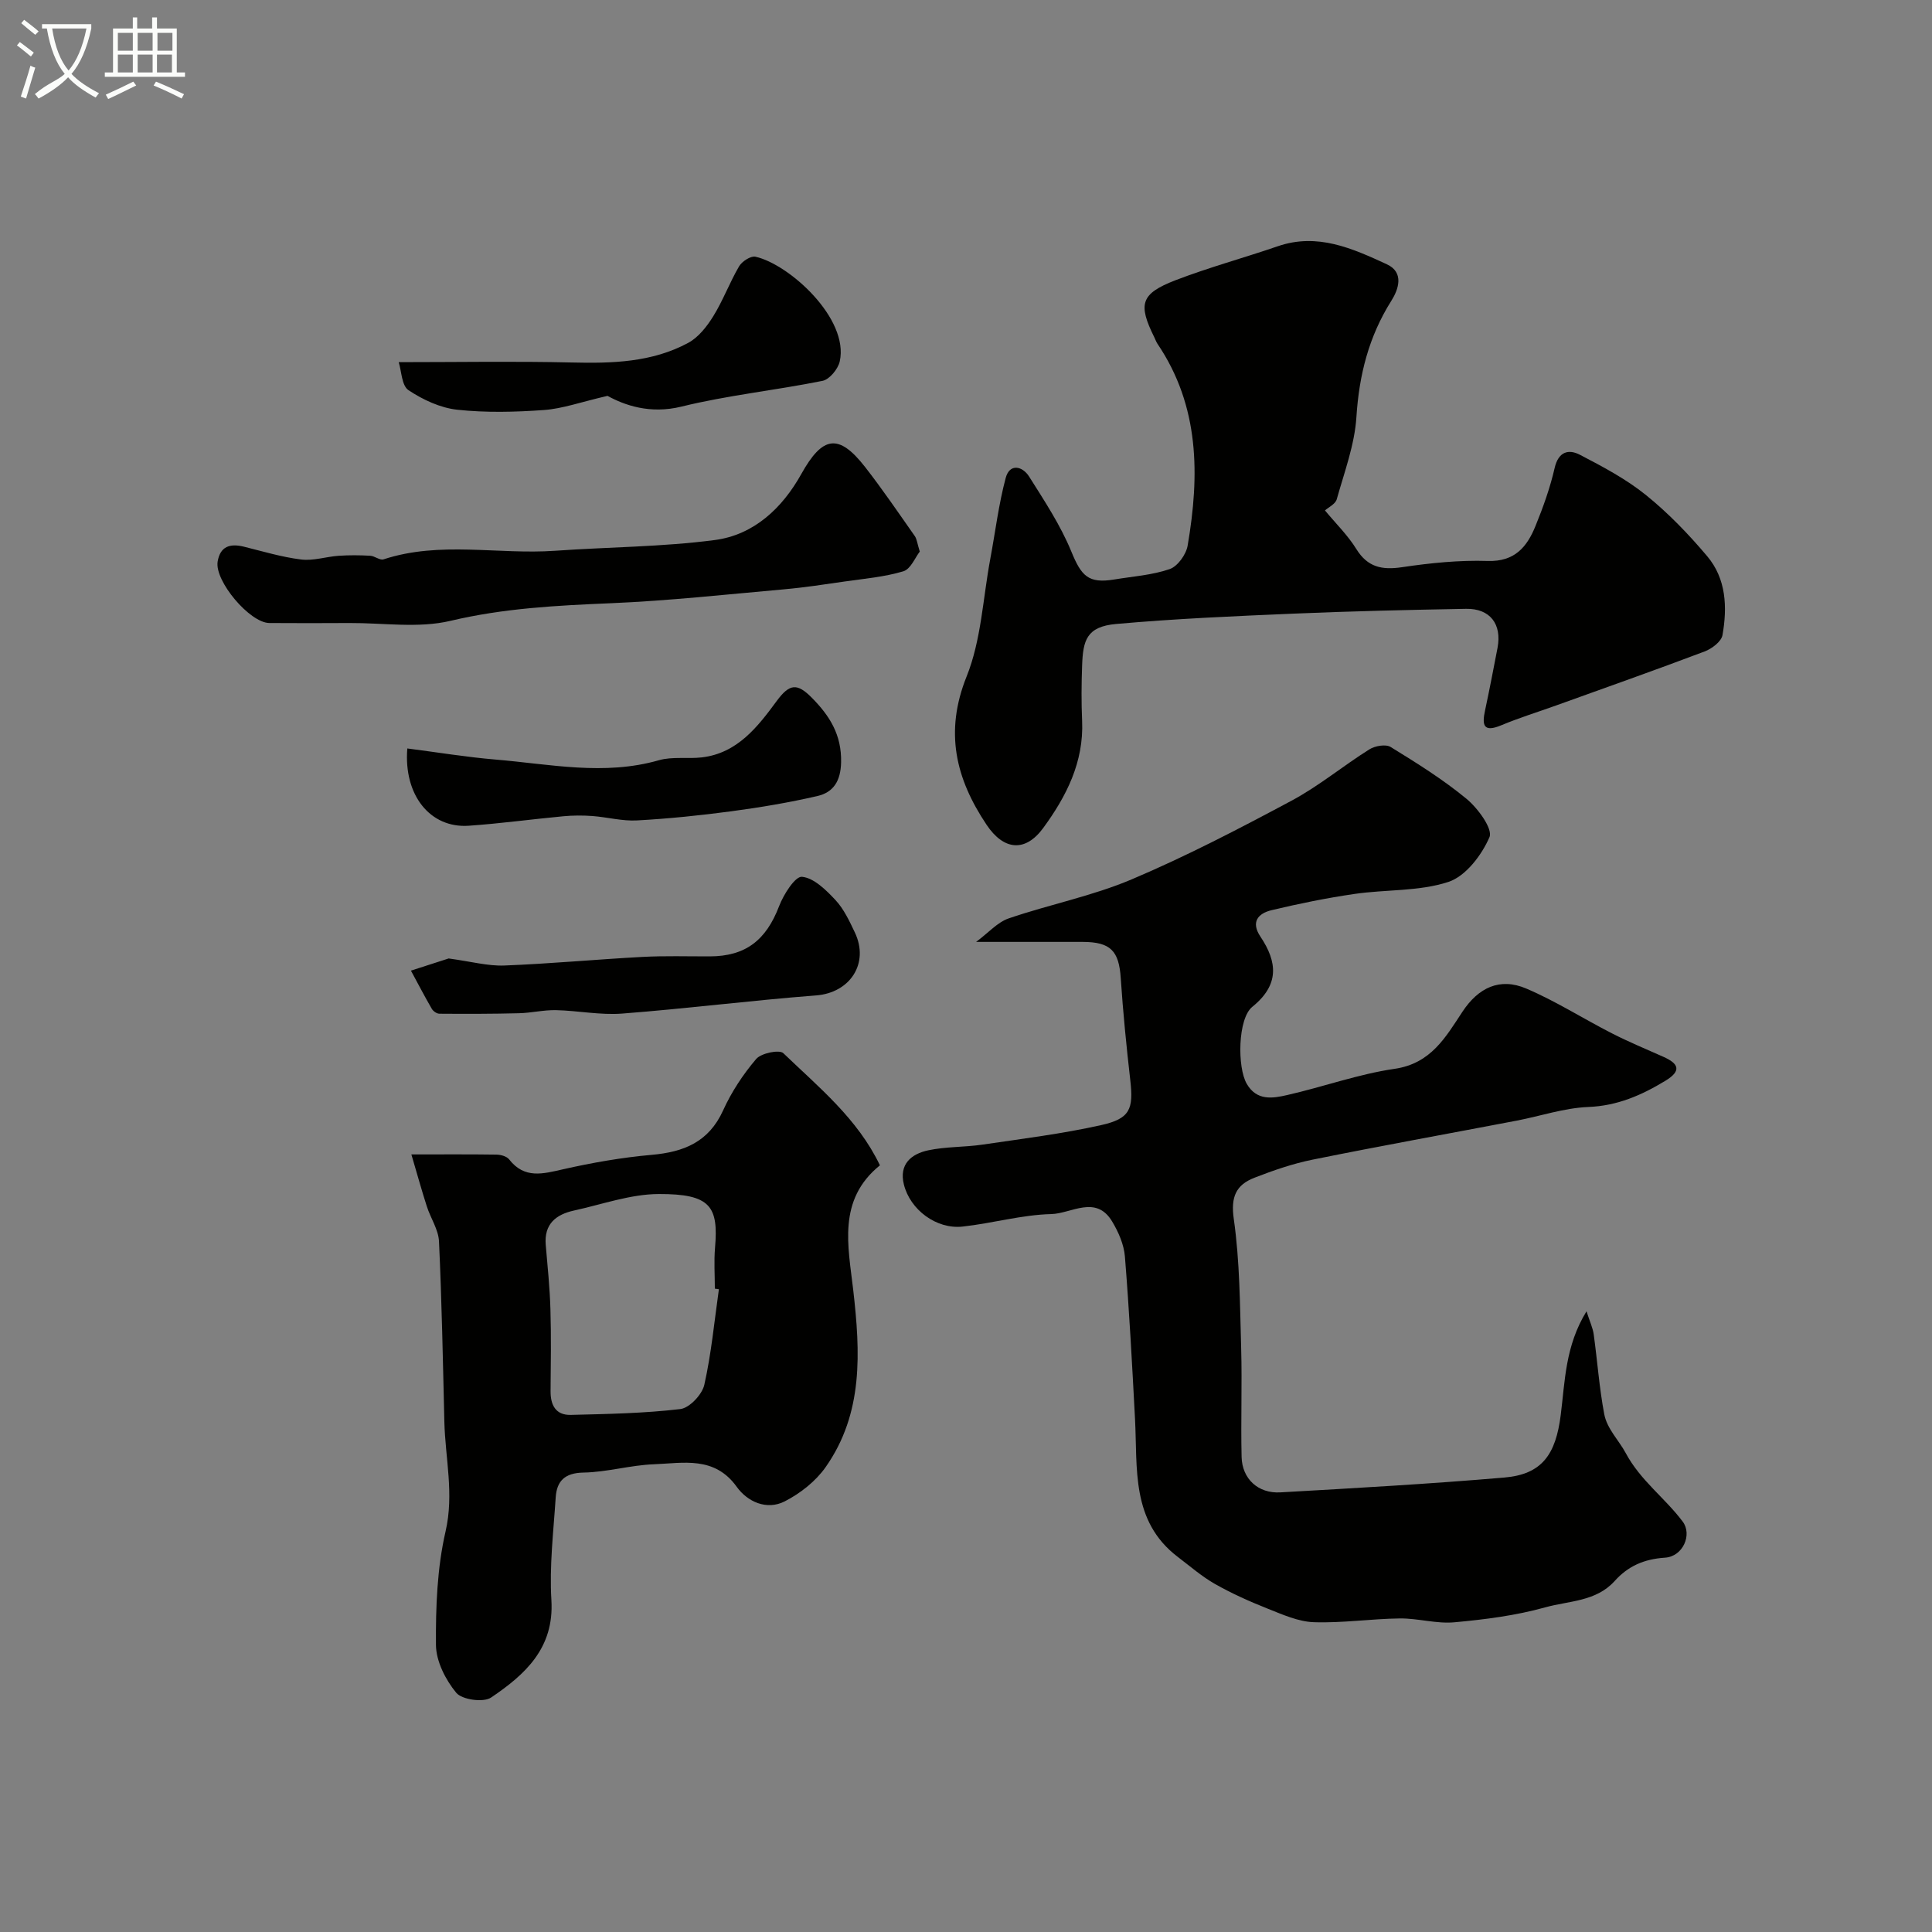
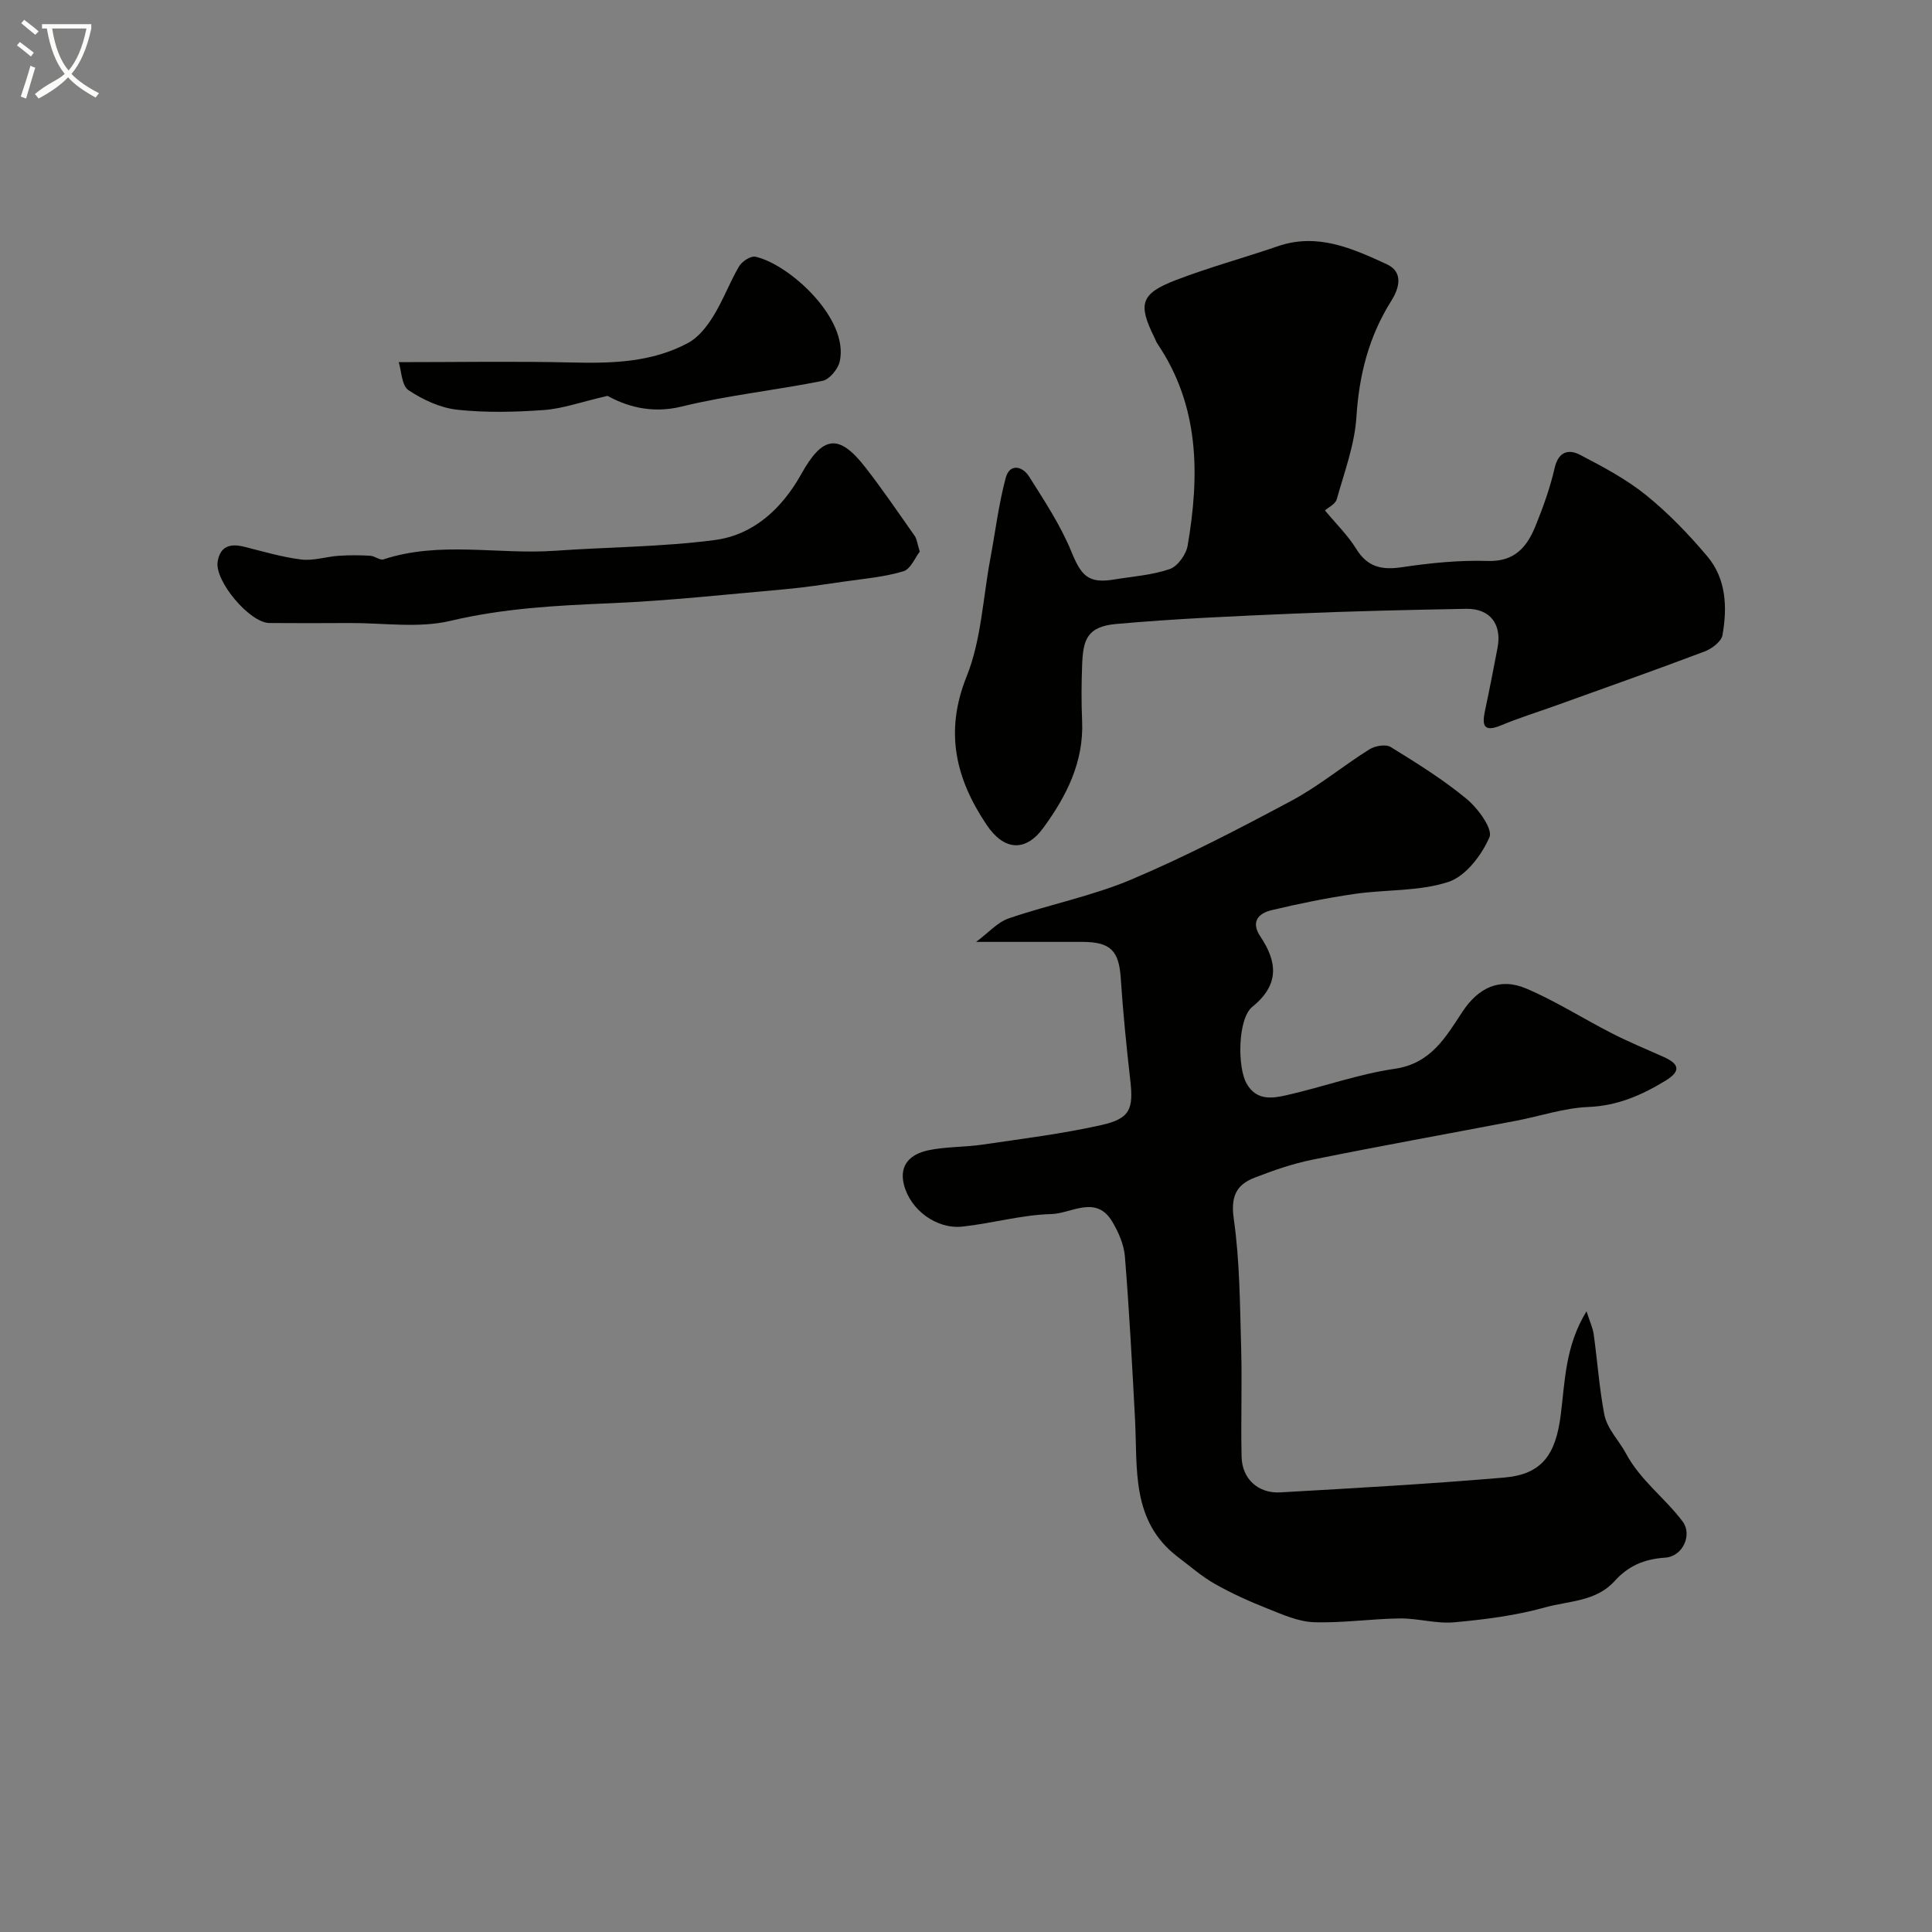
<svg xmlns="http://www.w3.org/2000/svg" enable-background="new 0 0 400 400" viewBox="0 0 400 400">
  <rect x="0" y="0" width="400" height="400" fill="#808080" stroke="none" />
  <path d="m6.4 11.7c-1-.8-1.9-1.6-2.9-2.3l.6-.7c.9.7 1.9 1.4 2.9 2.2zm-2.1 8.3c.7-2.1 1.4-4.2 2-6.4.2.1.6.3 1 .4-.7 2.3-1.3 4.4-1.9 6.4zm3-12.8c-1.1-.9-2.1-1.7-2.9-2.4l.6-.7c1 .8 2 1.5 3 2.4zm1.4-1.3v-.9h10.2v.9c-.9 4.2-2.3 7.3-4.1 9.4 1.3 1.4 3.2 2.7 5.7 4-.2.2-.4.5-.7.9-2.5-1.4-4.4-2.7-5.7-4.2-1.4 1.5-3.5 3-6.1 4.4 0 0 0 0-.1-.1-.3-.4-.5-.7-.7-.8 2.7-2.3 4.7-2.8 6.2-4.2-1.8-2.2-3-5.3-3.7-9.4zm9.2 0h-7.1c.6 3.8 1.7 6.7 3.4 8.7 1.7-2 2.9-4.8 3.7-8.7z" fill="#fbfcfa" />
-   <path d="m31.6 3.6h.9v2.3h4.1v9.1h1.7v.9h-16.6v-.9h1.7v-9.1h4.1v-2.3h.9v2.3h3.1v-2.3zm-4 13.3.6.8c-1.9.9-3.8 1.9-5.8 2.8-.2-.3-.3-.6-.5-.9 2-.9 3.9-1.8 5.7-2.7zm-3.2-10.1v3.7h3.1v-3.7zm0 4.5v3.7h3.1v-3.7zm4.1-4.5v3.7h3.1v-3.7zm0 4.5v3.7h3.1v-3.7zm9.1 9.1c-2.1-1.1-4.1-2-5.8-2.7l.5-.8c2.2.9 4.1 1.8 5.8 2.6zm-1.9-13.6h-3.1v3.7h3.1zm-3.2 4.5v3.7h3.1v-3.7z" fill="#fbfcfa" />
  <g fill="#010100">
    <path d="m328.47 271.49c.7 2.19 1.31 3.45 1.49 4.77.76 5.5 1.15 11.07 2.18 16.52.57 3.04 3.09 5.51 4.43 8.03 3.08 5.76 8.16 9.32 11.83 14.24 1.98 2.66.07 7.21-3.69 7.45-4.38.29-7.66 1.77-10.42 4.84-3.86 4.28-9.5 4.08-14.38 5.45-6.09 1.7-12.49 2.51-18.81 3.09-3.7.34-7.52-.84-11.28-.8-5.93.07-11.88.98-17.79.78-3.23-.11-6.48-1.58-9.58-2.81-3.73-1.48-7.42-3.13-10.91-5.11-2.73-1.55-5.15-3.67-7.67-5.58-9.77-7.43-8.33-18.33-8.88-28.64-.59-11.2-1.19-22.39-2.09-33.57-.2-2.48-1.33-5.07-2.64-7.25-3.35-5.59-8.44-1.65-12.58-1.54-6.15.15-12.24 1.92-18.39 2.59-5.43.59-10.85-3.48-12.15-8.71-1.05-4.22 1.55-6.34 5.04-7.08 3.66-.78 7.52-.63 11.24-1.18 8.21-1.21 16.48-2.23 24.57-4.04 6-1.34 6.71-3.32 6.02-9.32-.8-7.01-1.5-14.04-1.97-21.09-.37-5.66-2.09-7.51-7.91-7.52-6.9-.01-13.79 0-22.04 0 2.57-1.9 4.43-4.08 6.76-4.87 8.42-2.88 17.29-4.62 25.44-8.07 11.31-4.79 22.26-10.49 33.1-16.29 5.65-3.02 10.67-7.21 16.12-10.63 1.16-.73 3.39-1.12 4.4-.5 5.41 3.33 10.85 6.72 15.73 10.75 2.34 1.94 5.47 6.21 4.74 7.92-1.6 3.72-4.92 8.09-8.5 9.27-6.09 2-12.96 1.54-19.44 2.49-5.78.84-11.52 2.01-17.2 3.37-2.73.66-4.33 2.41-2.28 5.47 3.53 5.28 3.95 9.98-1.68 14.53-3.02 2.43-3.14 12.54-1.15 15.95 2.07 3.56 5.35 3.01 8.36 2.32 7.45-1.69 14.73-4.34 22.24-5.43 7.54-1.09 10.58-6.56 14.06-11.83 3.27-4.95 7.7-7.14 13.21-4.79 6.11 2.6 11.78 6.23 17.71 9.26 3.48 1.78 7.1 3.28 10.67 4.87 3.18 1.41 3.82 2.89.44 4.95-4.94 3-9.95 5.2-15.99 5.44-4.97.2-9.88 1.88-14.83 2.83-14.08 2.69-28.19 5.23-42.23 8.07-4.11.83-8.15 2.23-12.06 3.75-3.77 1.47-4.93 3.91-4.27 8.52 1.26 8.83 1.27 17.85 1.53 26.8.21 7.49-.09 14.99.09 22.49.11 4.52 3.42 7.6 8.02 7.33 15.47-.88 30.94-1.75 46.37-3.07 7.86-.67 10.65-4.82 11.68-12.93.89-6.99.92-14.31 5.34-21.49z" />
    <path d="m274.32 105.68c2.26 2.73 4.72 5.13 6.48 7.97 2.35 3.8 5.32 4.4 9.49 3.78 5.85-.87 11.83-1.48 17.73-1.29 5.6.18 8.13-2.92 9.88-7.22 1.59-3.9 3.03-7.92 3.97-12.02.78-3.41 2.88-3.97 5.24-2.74 4.73 2.46 9.53 5 13.65 8.32 4.63 3.73 8.84 8.11 12.69 12.67 3.96 4.68 4.19 10.59 3.17 16.35-.23 1.33-2.21 2.82-3.7 3.38-10.18 3.85-20.45 7.47-30.69 11.16-3.81 1.37-7.68 2.56-11.41 4.12s-4.01-.06-3.35-3.1c.92-4.3 1.75-8.62 2.58-12.94.93-4.91-1.56-8.16-6.52-8.07-11.94.22-23.87.49-35.8 1-12.24.52-24.48 1.05-36.67 2.14-6.12.55-6.83 3.42-7.02 8.57-.14 3.83-.17 7.67 0 11.5.37 8.52-3.26 15.62-8.04 22.15-3.72 5.09-8.18 4.67-11.74-.65-6.39-9.54-8.75-19.21-4.13-30.71 3.03-7.54 3.37-16.16 4.89-24.3 1.05-5.61 1.73-11.3 3.2-16.8.82-3.08 3.48-2.45 4.85-.28 3.17 5.03 6.51 10.08 8.75 15.55 2.06 5.02 3.5 6.64 8.85 5.76 3.86-.64 7.86-.9 11.51-2.16 1.64-.57 3.4-3.02 3.71-4.86 2.49-14.56 2.49-28.85-6.24-41.77-.27-.4-.43-.88-.65-1.33-3.43-6.91-2.85-9.05 4.37-11.84 6.94-2.67 14.15-4.62 21.19-7.04 8.23-2.83 15.46.46 22.58 3.74 3.65 1.69 2.38 5.25.93 7.54-4.68 7.42-6.68 15.36-7.24 24.09-.37 5.75-2.5 11.41-4.08 17.05-.31.99-1.77 1.68-2.43 2.28z" />
-     <path d="m85.17 239.01c6.7 0 12.16-.04 17.62.04.89.01 2.12.35 2.62.99 3.19 4.09 7 2.99 11.2 2.04 6.02-1.36 12.16-2.44 18.31-2.98 6.66-.59 11.82-2.65 14.79-9.2 1.73-3.82 4.13-7.46 6.85-10.65 1.03-1.21 4.8-1.99 5.62-1.2 7.32 7.05 15.38 13.56 20 23.22-8.86 7.15-6.56 16.78-5.53 25.8 1.47 12.87 2.15 25.51-5.73 36.71-2.06 2.92-5.24 5.42-8.45 7.06-3.73 1.91-7.72.08-9.93-3-4.62-6.44-11.07-4.91-17.15-4.68-4.88.18-9.72 1.64-14.59 1.72-3.9.07-5.53 1.77-5.75 5.16-.46 7.08-1.32 14.2-.89 21.24.61 9.97-5.47 15.44-12.49 20.18-1.58 1.07-6.02.45-7.21-.99-2.22-2.68-4.17-6.53-4.2-9.9-.06-7.85.24-15.91 1.99-23.51 1.79-7.78-.06-15.13-.25-22.67-.3-12.45-.53-24.91-1.11-37.36-.11-2.46-1.75-4.83-2.53-7.29-1.07-3.32-1.99-6.67-3.19-10.73zm63.67 27.91c-.28-.04-.56-.08-.84-.12 0-2.82-.2-5.67.04-8.47.73-8.54-.91-11.16-11.65-11.12-5.85.02-11.69 2.14-17.52 3.41-3.76.82-6.25 2.79-5.88 7.13.38 4.43.84 8.86.97 13.3.17 5.64.08 11.3.03 16.94-.03 2.92 1.07 5.02 4.17 4.95 7.58-.19 15.19-.32 22.7-1.21 1.89-.23 4.51-3 4.96-5.02 1.46-6.49 2.08-13.18 3.02-19.79z" />
    <path d="m190.43 114.2c-.94 1.19-1.87 3.62-3.4 4.08-3.92 1.18-8.11 1.53-12.2 2.12-4.15.6-8.29 1.24-12.46 1.61-11.95 1.06-23.9 2.37-35.88 2.88-11.19.47-22.2 1.03-33.23 3.65-6.63 1.57-13.91.41-20.9.45-5.53.03-11.05.04-16.58 0-4.05-.02-11.37-8.68-10.72-12.71.52-3.17 2.56-3.8 5.42-3.1 3.95.98 7.88 2.17 11.89 2.66 2.51.31 5.15-.59 7.74-.77 2.17-.15 4.36-.13 6.53-.01.94.05 2.01.99 2.76.75 11.69-3.84 23.71-.95 35.53-1.78 11.02-.78 22.12-.79 33.05-2.22 8.11-1.06 14-6.63 17.92-13.67 4.39-7.87 7.71-8.49 13.2-1.46 3.61 4.63 6.92 9.5 10.3 14.31.43.62.5 1.51 1.03 3.21z" />
    <path d="m125.78 81.96c-5.5 1.27-9.29 2.65-13.15 2.93-5.96.43-12.03.58-17.96-.06-3.51-.38-7.12-2.07-10.1-4.05-1.41-.94-1.44-3.95-2.02-5.8 12.41 0 24.12-.21 35.82.07 8.36.2 16.6-.01 24.11-4.06 2.14-1.15 3.9-3.42 5.22-5.56 2.02-3.27 3.37-6.96 5.32-10.29.6-1.02 2.42-2.21 3.39-1.99 7 1.56 19.42 12.81 17.45 21.68-.35 1.57-2.12 3.73-3.56 4.02-9.7 1.96-19.61 2.97-29.2 5.33-6.55 1.61-11.82-.3-15.32-2.22z" />
-     <path d="m84.33 154.96c6.33.81 12.28 1.8 18.28 2.3 11.24.94 22.47 3.39 33.8.14 2.79-.8 5.94-.25 8.9-.59 7.39-.87 11.6-6.38 15.51-11.69 2.64-3.57 4.2-3.74 7.22-.7 3.77 3.8 6.23 7.74 6.1 13.43-.09 3.86-1.59 6.19-4.9 6.96-5.85 1.35-11.81 2.35-17.77 3.15-6.5.87-13.04 1.54-19.59 1.9-3.05.17-6.14-.68-9.22-.91-2.01-.15-4.05-.14-6.05.05-6.53.61-13.04 1.51-19.57 1.96-7.95.55-13.5-6.3-12.71-16z" />
-     <path d="m92.89 198.44c4.7.64 8.13 1.59 11.52 1.46 9.53-.37 19.04-1.27 28.57-1.78 4.65-.25 9.31-.1 13.97-.11 7.42-.02 11.66-3.35 14.36-10.41.92-2.41 3.32-6.2 4.73-6.07 2.47.23 4.99 2.74 6.93 4.81 1.74 1.86 2.89 4.35 4.01 6.7 3.06 6.43-1.01 12.51-8 13.05-13.4 1.03-26.75 2.73-40.16 3.76-4.53.35-9.15-.61-13.74-.71-2.55-.05-5.1.58-7.66.64-5.48.14-10.97.14-16.45.1-.54 0-1.3-.53-1.58-1.03-1.5-2.59-2.88-5.25-4.31-7.89 2.92-.95 5.84-1.89 7.81-2.52z" />
  </g>
</svg>